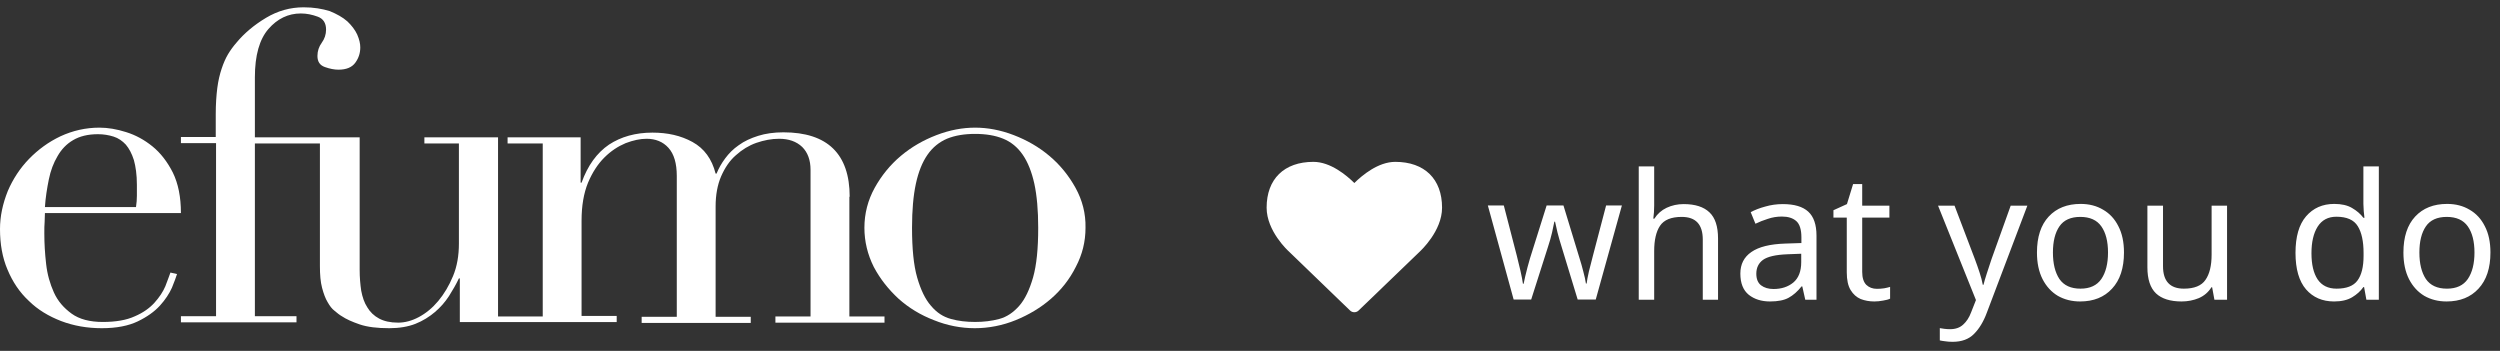
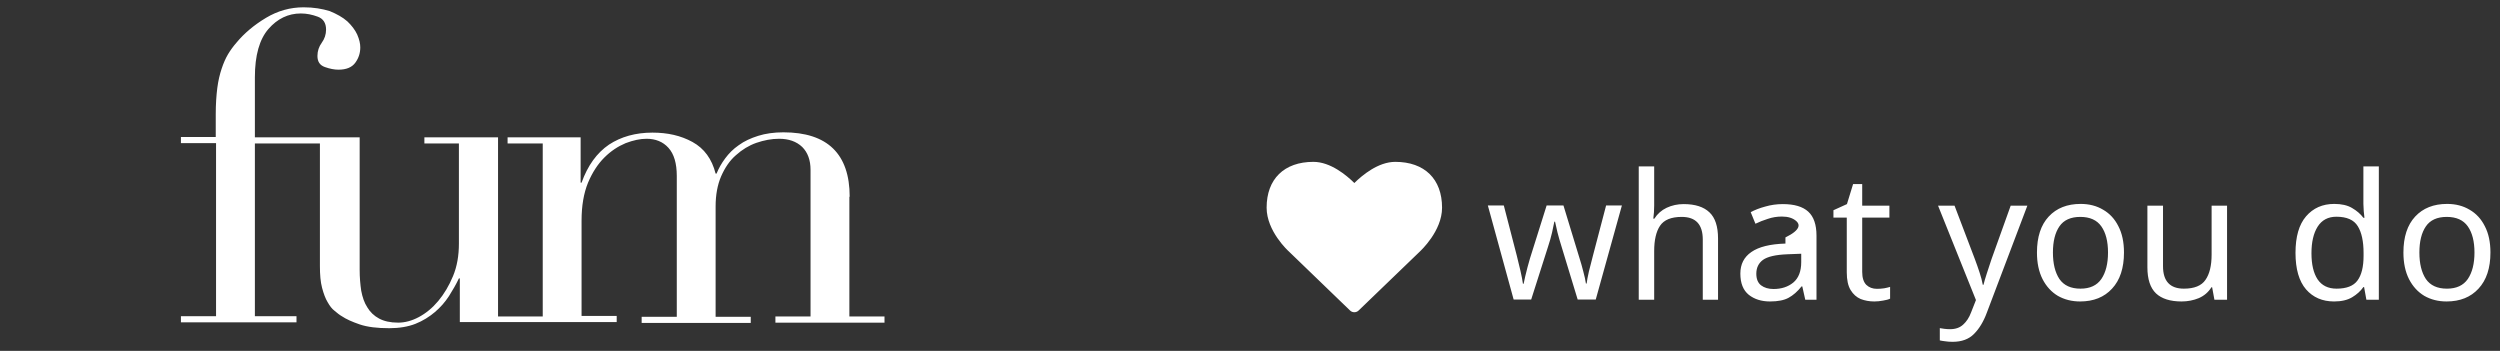
<svg xmlns="http://www.w3.org/2000/svg" width="171" height="24" viewBox="0 0 171 24" fill="none">
  <rect x="0" y="0" width="171" height="24" fill="#333333" stroke="none" />
-   <path fill-rule="evenodd" clip-rule="evenodd" d="M11.31 19.579C11.146 19.966 10.9 20.332 10.572 20.699C10.244 21.065 9.793 21.391 9.22 21.635C8.646 21.899 7.909 22.022 7.028 22.022C6.147 22.022 5.429 21.838 4.897 21.452C4.364 21.065 3.954 20.597 3.688 20.007C3.422 19.416 3.237 18.785 3.155 18.053C3.073 17.34 3.032 16.648 3.032 15.977C3.032 15.651 3.032 15.386 3.053 15.183C3.053 14.979 3.073 14.776 3.073 14.572H12.375C12.375 13.473 12.191 12.557 11.822 11.804C11.453 11.072 10.982 10.461 10.429 10.013C9.875 9.565 9.281 9.24 8.626 9.036C7.99 8.833 7.376 8.731 6.802 8.731C5.86 8.731 4.979 8.934 4.139 9.321C3.319 9.708 2.602 10.237 1.987 10.868C1.373 11.499 0.881 12.252 0.533 13.066C0.184 13.941 0 14.796 0 15.671C0 16.689 0.164 17.625 0.512 18.439C0.861 19.274 1.332 19.986 1.967 20.576C2.582 21.187 3.34 21.635 4.18 21.96C5.04 22.286 5.962 22.449 6.966 22.449C7.97 22.449 8.79 22.286 9.425 21.981C10.06 21.676 10.572 21.309 10.941 20.902C11.31 20.495 11.576 20.088 11.76 19.681C11.924 19.274 12.047 18.948 12.109 18.745L11.658 18.643C11.576 18.887 11.453 19.192 11.31 19.579ZM3.34 12.272C3.463 11.662 3.667 11.133 3.934 10.685C4.2 10.217 4.548 9.85 4.999 9.586C5.45 9.321 6.003 9.179 6.7 9.179C7.089 9.179 7.437 9.24 7.765 9.342C8.093 9.443 8.38 9.647 8.605 9.891C8.831 10.156 9.015 10.502 9.158 10.95C9.281 11.397 9.363 11.947 9.363 12.639V13.392C9.363 13.636 9.343 13.901 9.302 14.165H3.073C3.114 13.514 3.217 12.883 3.34 12.272Z" fill="white" />
  <path fill-rule="evenodd" clip-rule="evenodd" d="M58.118 13.457C58.118 10.533 56.6 9.051 53.586 9.051C52.953 9.051 52.363 9.131 51.857 9.292C51.351 9.452 50.909 9.652 50.529 9.932C50.15 10.193 49.855 10.493 49.602 10.834C49.349 11.174 49.159 11.514 49.012 11.875H48.948C48.695 10.874 48.168 10.153 47.367 9.712C46.566 9.272 45.66 9.071 44.627 9.071C43.468 9.071 42.477 9.352 41.655 9.892C40.833 10.453 40.2 11.314 39.779 12.496H39.715V9.392H34.719V9.812H37.123V21.648H34.066V9.392H29.028V9.812H31.389V16.661C31.389 17.482 31.262 18.223 30.988 18.884C30.714 19.545 30.377 20.106 29.977 20.587C29.576 21.067 29.133 21.428 28.648 21.688C28.164 21.948 27.679 22.069 27.236 22.069C26.688 22.069 26.267 21.968 25.929 21.788C25.592 21.608 25.318 21.348 25.128 21.027C24.917 20.707 24.791 20.326 24.707 19.886C24.643 19.445 24.601 18.984 24.601 18.464V9.392H17.434V5.286C17.434 3.784 17.75 2.683 18.362 1.982C18.973 1.281 19.711 0.921 20.575 0.921C20.976 0.921 21.355 1.001 21.734 1.141C22.114 1.281 22.303 1.581 22.303 2.022C22.303 2.362 22.198 2.663 22.008 2.923C21.819 3.184 21.713 3.484 21.713 3.824C21.713 4.225 21.882 4.465 22.219 4.585C22.556 4.706 22.873 4.766 23.147 4.766C23.695 4.766 24.074 4.605 24.306 4.285C24.538 3.965 24.643 3.624 24.643 3.244C24.643 2.983 24.58 2.703 24.433 2.362C24.285 2.042 24.053 1.742 23.758 1.461C23.442 1.181 23.041 0.961 22.556 0.76C22.029 0.6 21.46 0.5 20.765 0.5C19.858 0.5 18.994 0.74 18.193 1.221C17.392 1.702 16.717 2.262 16.169 2.923C15.959 3.164 15.769 3.424 15.6 3.704C15.432 3.985 15.284 4.325 15.158 4.706C15.031 5.086 14.926 5.527 14.862 6.027C14.799 6.528 14.757 7.129 14.757 7.81V9.372H12.375V9.792H14.778V21.628H12.375V22.048H20.28V21.628H17.434V9.812H21.882V18.203C21.882 18.804 21.924 19.285 22.029 19.685C22.135 20.086 22.261 20.426 22.409 20.667C22.556 20.927 22.704 21.127 22.894 21.267C23.062 21.408 23.231 21.548 23.379 21.628C23.674 21.828 24.074 22.008 24.601 22.189C25.128 22.369 25.803 22.449 26.625 22.449C27.299 22.449 27.911 22.349 28.417 22.149C28.923 21.948 29.365 21.668 29.745 21.348C30.124 21.027 30.44 20.667 30.714 20.246C30.967 19.846 31.199 19.445 31.389 19.044H31.452V22.028H42.182V21.608H39.779V15.099C39.779 14.078 39.926 13.217 40.221 12.496C40.516 11.795 40.896 11.214 41.339 10.774C41.781 10.333 42.266 10.013 42.793 9.792C43.32 9.592 43.784 9.492 44.227 9.492C44.838 9.492 45.344 9.692 45.723 10.113C46.103 10.533 46.292 11.174 46.292 12.035V21.668H43.889V22.088H51.351V21.668H48.948V14.118C48.948 13.337 49.075 12.636 49.328 12.055C49.581 11.475 49.918 10.974 50.34 10.613C50.761 10.233 51.225 9.952 51.731 9.772C52.258 9.592 52.764 9.492 53.291 9.492C53.944 9.492 54.471 9.672 54.872 10.053C55.251 10.433 55.441 10.954 55.441 11.615V21.648H53.038V22.069H60.5V21.648H58.097V13.457H58.118Z" fill="white" />
-   <path fill-rule="evenodd" clip-rule="evenodd" d="M73.566 12.848C73.104 12.013 72.51 11.279 71.783 10.667C71.057 10.056 70.242 9.587 69.34 9.241C68.437 8.894 67.556 8.731 66.698 8.731C65.839 8.731 64.959 8.894 64.056 9.241C63.154 9.587 62.339 10.056 61.613 10.667C60.886 11.279 60.292 12.013 59.829 12.848C59.367 13.684 59.125 14.601 59.125 15.58C59.125 16.517 59.345 17.414 59.763 18.25C60.204 19.086 60.776 19.799 61.459 20.431C62.163 21.063 62.977 21.552 63.88 21.899C64.783 22.265 65.729 22.449 66.676 22.449C67.622 22.449 68.569 22.265 69.472 21.899C70.374 21.532 71.189 21.043 71.893 20.431C72.598 19.82 73.17 19.086 73.588 18.25C74.028 17.414 74.249 16.538 74.249 15.58C74.271 14.601 74.028 13.684 73.566 12.848ZM70.66 18.984C70.418 19.82 70.11 20.472 69.714 20.92C69.317 21.369 68.877 21.674 68.349 21.817C67.82 21.96 67.27 22.021 66.698 22.021C66.103 22.021 65.553 21.96 65.047 21.817C64.518 21.674 64.078 21.389 63.682 20.92C63.286 20.472 62.977 19.82 62.735 18.984C62.493 18.148 62.383 17.007 62.383 15.58C62.383 14.377 62.471 13.378 62.647 12.563C62.823 11.748 63.087 11.095 63.44 10.586C63.792 10.076 64.254 9.709 64.783 9.485C65.333 9.261 65.971 9.159 66.698 9.159C67.424 9.159 68.063 9.261 68.613 9.485C69.163 9.709 69.604 10.076 69.956 10.586C70.308 11.095 70.572 11.768 70.748 12.563C70.924 13.378 71.013 14.377 71.013 15.58C71.013 17.007 70.903 18.128 70.66 18.984Z" fill="white" />
-   <path d="M92.637 21.357C92.744 21.357 92.851 21.317 92.931 21.237L97.103 17.219C97.163 17.159 98.637 15.812 98.637 14.205C98.637 12.243 97.438 11.071 95.436 11.071C94.264 11.071 93.166 11.995 92.637 12.518C92.108 11.995 91.01 11.071 89.838 11.071C87.835 11.071 86.637 12.243 86.637 14.205C86.637 15.812 88.11 17.159 88.163 17.205L92.342 21.237C92.422 21.317 92.53 21.357 92.637 21.357ZM107.913 20.488L106.809 16.864C106.705 16.536 106.613 16.216 106.533 15.904C106.461 15.584 106.405 15.336 106.365 15.16H106.317C106.285 15.336 106.233 15.584 106.161 15.904C106.089 16.216 105.997 16.54 105.885 16.876L104.733 20.488H103.533L101.769 14.056H102.861L103.749 17.488C103.837 17.832 103.921 18.18 104.001 18.532C104.081 18.884 104.137 19.176 104.169 19.408H104.217C104.249 19.272 104.285 19.104 104.325 18.904C104.373 18.704 104.425 18.496 104.481 18.28C104.537 18.056 104.593 17.856 104.649 17.68L105.789 14.056H106.941L108.045 17.68C108.133 17.952 108.217 18.248 108.297 18.568C108.385 18.888 108.445 19.164 108.477 19.396H108.525C108.549 19.196 108.601 18.92 108.681 18.568C108.769 18.216 108.861 17.856 108.957 17.488L109.857 14.056H110.937L109.149 20.488H107.913ZM113.146 11.38V14.056C113.146 14.376 113.126 14.676 113.086 14.956H113.158C113.366 14.628 113.646 14.38 113.998 14.212C114.358 14.044 114.746 13.96 115.162 13.96C115.946 13.96 116.534 14.148 116.926 14.524C117.318 14.892 117.514 15.488 117.514 16.312V20.5H116.47V16.384C116.47 15.352 115.99 14.836 115.03 14.836C114.31 14.836 113.814 15.04 113.542 15.448C113.278 15.848 113.146 16.424 113.146 17.176V20.5H112.09V11.38H113.146ZM121.944 13.96C122.728 13.96 123.308 14.132 123.684 14.476C124.06 14.82 124.248 15.368 124.248 16.12V20.5H123.48L123.276 19.588H123.228C122.948 19.94 122.652 20.2 122.34 20.368C122.036 20.536 121.612 20.62 121.068 20.62C120.484 20.62 120 20.468 119.616 20.164C119.232 19.852 119.04 19.368 119.04 18.712C119.04 18.072 119.292 17.58 119.796 17.236C120.3 16.884 121.076 16.692 122.124 16.66L123.216 16.624V16.24C123.216 15.704 123.1 15.332 122.868 15.124C122.636 14.916 122.308 14.812 121.884 14.812C121.548 14.812 121.228 14.864 120.924 14.968C120.62 15.064 120.336 15.176 120.072 15.304L119.748 14.512C120.028 14.36 120.36 14.232 120.744 14.128C121.128 14.016 121.528 13.96 121.944 13.96ZM123.204 17.356L122.256 17.392C121.456 17.424 120.9 17.552 120.588 17.776C120.284 18 120.132 18.316 120.132 18.724C120.132 19.084 120.24 19.348 120.456 19.516C120.68 19.684 120.964 19.768 121.308 19.768C121.852 19.768 122.304 19.62 122.664 19.324C123.024 19.02 123.204 18.556 123.204 17.932V17.356ZM128.383 19.756C128.543 19.756 128.707 19.744 128.875 19.72C129.043 19.688 129.179 19.656 129.283 19.624V20.428C129.171 20.484 129.011 20.528 128.803 20.56C128.595 20.6 128.395 20.62 128.203 20.62C127.867 20.62 127.555 20.564 127.267 20.452C126.987 20.332 126.759 20.128 126.583 19.84C126.407 19.552 126.319 19.148 126.319 18.628V14.884H125.407V14.38L126.331 13.96L126.751 12.592H127.375V14.068H129.235V14.884H127.375V18.604C127.375 18.996 127.467 19.288 127.651 19.48C127.843 19.664 128.087 19.756 128.383 19.756ZM132.563 14.068H133.691L135.083 17.728C135.203 18.048 135.311 18.356 135.407 18.652C135.503 18.94 135.575 19.216 135.623 19.48H135.671C135.719 19.28 135.795 19.02 135.899 18.7C136.003 18.372 136.111 18.044 136.223 17.716L137.531 14.068H138.671L135.899 21.388C135.675 21.996 135.383 22.48 135.023 22.84C134.671 23.2 134.183 23.38 133.559 23.38C133.367 23.38 133.199 23.368 133.055 23.344C132.911 23.328 132.787 23.308 132.683 23.284V22.444C132.771 22.46 132.875 22.476 132.995 22.492C133.123 22.508 133.255 22.516 133.391 22.516C133.759 22.516 134.055 22.412 134.279 22.204C134.511 21.996 134.691 21.72 134.819 21.376L135.155 20.524L132.563 14.068ZM145.28 17.272C145.28 18.336 145.008 19.16 144.464 19.744C143.928 20.328 143.2 20.62 142.28 20.62C141.712 20.62 141.204 20.492 140.756 20.236C140.316 19.972 139.968 19.592 139.712 19.096C139.456 18.592 139.328 17.984 139.328 17.272C139.328 16.208 139.596 15.388 140.132 14.812C140.668 14.236 141.396 13.948 142.316 13.948C142.9 13.948 143.412 14.08 143.852 14.344C144.3 14.6 144.648 14.976 144.896 15.472C145.152 15.96 145.28 16.56 145.28 17.272ZM140.42 17.272C140.42 18.032 140.568 18.636 140.864 19.084C141.168 19.524 141.648 19.744 142.304 19.744C142.952 19.744 143.428 19.524 143.732 19.084C144.036 18.636 144.188 18.032 144.188 17.272C144.188 16.512 144.036 15.916 143.732 15.484C143.428 15.052 142.948 14.836 142.292 14.836C141.636 14.836 141.16 15.052 140.864 15.484C140.568 15.916 140.42 16.512 140.42 17.272ZM152.33 14.068V20.5H151.466L151.31 19.648H151.262C151.054 19.984 150.766 20.232 150.398 20.392C150.03 20.544 149.638 20.62 149.222 20.62C148.446 20.62 147.862 20.436 147.47 20.068C147.078 19.692 146.882 19.096 146.882 18.28V14.068H147.95V18.208C147.95 19.232 148.426 19.744 149.378 19.744C150.09 19.744 150.582 19.544 150.854 19.144C151.134 18.744 151.274 18.168 151.274 17.416V14.068H152.33ZM159.652 20.62C158.852 20.62 158.212 20.344 157.732 19.792C157.252 19.232 157.012 18.4 157.012 17.296C157.012 16.192 157.252 15.36 157.732 14.8C158.22 14.232 158.864 13.948 159.664 13.948C160.16 13.948 160.564 14.04 160.876 14.224C161.196 14.408 161.456 14.632 161.656 14.896H161.728C161.72 14.792 161.704 14.64 161.68 14.44C161.664 14.232 161.656 14.068 161.656 13.948V11.38H162.712V20.5H161.86L161.704 19.636H161.656C161.464 19.908 161.208 20.14 160.888 20.332C160.568 20.524 160.156 20.62 159.652 20.62ZM159.82 19.744C160.5 19.744 160.976 19.56 161.248 19.192C161.528 18.816 161.668 18.252 161.668 17.5V17.308C161.668 16.508 161.536 15.896 161.272 15.472C161.008 15.04 160.52 14.824 159.808 14.824C159.24 14.824 158.812 15.052 158.524 15.508C158.244 15.956 158.104 16.56 158.104 17.32C158.104 18.088 158.244 18.684 158.524 19.108C158.812 19.532 159.244 19.744 159.82 19.744ZM170.346 17.272C170.346 18.336 170.074 19.16 169.53 19.744C168.994 20.328 168.266 20.62 167.346 20.62C166.778 20.62 166.27 20.492 165.822 20.236C165.382 19.972 165.034 19.592 164.778 19.096C164.522 18.592 164.394 17.984 164.394 17.272C164.394 16.208 164.662 15.388 165.198 14.812C165.734 14.236 166.462 13.948 167.382 13.948C167.966 13.948 168.478 14.08 168.918 14.344C169.366 14.6 169.714 14.976 169.962 15.472C170.218 15.96 170.346 16.56 170.346 17.272ZM165.486 17.272C165.486 18.032 165.634 18.636 165.93 19.084C166.234 19.524 166.714 19.744 167.37 19.744C168.018 19.744 168.494 19.524 168.798 19.084C169.102 18.636 169.254 18.032 169.254 17.272C169.254 16.512 169.102 15.916 168.798 15.484C168.494 15.052 168.014 14.836 167.358 14.836C166.702 14.836 166.226 15.052 165.93 15.484C165.634 15.916 165.486 16.512 165.486 17.272Z" fill="white" />
+   <path d="M92.637 21.357C92.744 21.357 92.851 21.317 92.931 21.237L97.103 17.219C97.163 17.159 98.637 15.812 98.637 14.205C98.637 12.243 97.438 11.071 95.436 11.071C94.264 11.071 93.166 11.995 92.637 12.518C92.108 11.995 91.01 11.071 89.838 11.071C87.835 11.071 86.637 12.243 86.637 14.205C86.637 15.812 88.11 17.159 88.163 17.205L92.342 21.237C92.422 21.317 92.53 21.357 92.637 21.357ZM107.913 20.488L106.809 16.864C106.705 16.536 106.613 16.216 106.533 15.904C106.461 15.584 106.405 15.336 106.365 15.16H106.317C106.285 15.336 106.233 15.584 106.161 15.904C106.089 16.216 105.997 16.54 105.885 16.876L104.733 20.488H103.533L101.769 14.056H102.861L103.749 17.488C103.837 17.832 103.921 18.18 104.001 18.532C104.081 18.884 104.137 19.176 104.169 19.408H104.217C104.249 19.272 104.285 19.104 104.325 18.904C104.373 18.704 104.425 18.496 104.481 18.28C104.537 18.056 104.593 17.856 104.649 17.68L105.789 14.056H106.941L108.045 17.68C108.133 17.952 108.217 18.248 108.297 18.568C108.385 18.888 108.445 19.164 108.477 19.396H108.525C108.549 19.196 108.601 18.92 108.681 18.568C108.769 18.216 108.861 17.856 108.957 17.488L109.857 14.056H110.937L109.149 20.488H107.913ZM113.146 11.38V14.056C113.146 14.376 113.126 14.676 113.086 14.956H113.158C113.366 14.628 113.646 14.38 113.998 14.212C114.358 14.044 114.746 13.96 115.162 13.96C115.946 13.96 116.534 14.148 116.926 14.524C117.318 14.892 117.514 15.488 117.514 16.312V20.5H116.47V16.384C116.47 15.352 115.99 14.836 115.03 14.836C114.31 14.836 113.814 15.04 113.542 15.448C113.278 15.848 113.146 16.424 113.146 17.176V20.5H112.09V11.38H113.146ZM121.944 13.96C122.728 13.96 123.308 14.132 123.684 14.476C124.06 14.82 124.248 15.368 124.248 16.12V20.5H123.48L123.276 19.588H123.228C122.948 19.94 122.652 20.2 122.34 20.368C122.036 20.536 121.612 20.62 121.068 20.62C120.484 20.62 120 20.468 119.616 20.164C119.232 19.852 119.04 19.368 119.04 18.712C119.04 18.072 119.292 17.58 119.796 17.236C120.3 16.884 121.076 16.692 122.124 16.66V16.24C123.216 15.704 123.1 15.332 122.868 15.124C122.636 14.916 122.308 14.812 121.884 14.812C121.548 14.812 121.228 14.864 120.924 14.968C120.62 15.064 120.336 15.176 120.072 15.304L119.748 14.512C120.028 14.36 120.36 14.232 120.744 14.128C121.128 14.016 121.528 13.96 121.944 13.96ZM123.204 17.356L122.256 17.392C121.456 17.424 120.9 17.552 120.588 17.776C120.284 18 120.132 18.316 120.132 18.724C120.132 19.084 120.24 19.348 120.456 19.516C120.68 19.684 120.964 19.768 121.308 19.768C121.852 19.768 122.304 19.62 122.664 19.324C123.024 19.02 123.204 18.556 123.204 17.932V17.356ZM128.383 19.756C128.543 19.756 128.707 19.744 128.875 19.72C129.043 19.688 129.179 19.656 129.283 19.624V20.428C129.171 20.484 129.011 20.528 128.803 20.56C128.595 20.6 128.395 20.62 128.203 20.62C127.867 20.62 127.555 20.564 127.267 20.452C126.987 20.332 126.759 20.128 126.583 19.84C126.407 19.552 126.319 19.148 126.319 18.628V14.884H125.407V14.38L126.331 13.96L126.751 12.592H127.375V14.068H129.235V14.884H127.375V18.604C127.375 18.996 127.467 19.288 127.651 19.48C127.843 19.664 128.087 19.756 128.383 19.756ZM132.563 14.068H133.691L135.083 17.728C135.203 18.048 135.311 18.356 135.407 18.652C135.503 18.94 135.575 19.216 135.623 19.48H135.671C135.719 19.28 135.795 19.02 135.899 18.7C136.003 18.372 136.111 18.044 136.223 17.716L137.531 14.068H138.671L135.899 21.388C135.675 21.996 135.383 22.48 135.023 22.84C134.671 23.2 134.183 23.38 133.559 23.38C133.367 23.38 133.199 23.368 133.055 23.344C132.911 23.328 132.787 23.308 132.683 23.284V22.444C132.771 22.46 132.875 22.476 132.995 22.492C133.123 22.508 133.255 22.516 133.391 22.516C133.759 22.516 134.055 22.412 134.279 22.204C134.511 21.996 134.691 21.72 134.819 21.376L135.155 20.524L132.563 14.068ZM145.28 17.272C145.28 18.336 145.008 19.16 144.464 19.744C143.928 20.328 143.2 20.62 142.28 20.62C141.712 20.62 141.204 20.492 140.756 20.236C140.316 19.972 139.968 19.592 139.712 19.096C139.456 18.592 139.328 17.984 139.328 17.272C139.328 16.208 139.596 15.388 140.132 14.812C140.668 14.236 141.396 13.948 142.316 13.948C142.9 13.948 143.412 14.08 143.852 14.344C144.3 14.6 144.648 14.976 144.896 15.472C145.152 15.96 145.28 16.56 145.28 17.272ZM140.42 17.272C140.42 18.032 140.568 18.636 140.864 19.084C141.168 19.524 141.648 19.744 142.304 19.744C142.952 19.744 143.428 19.524 143.732 19.084C144.036 18.636 144.188 18.032 144.188 17.272C144.188 16.512 144.036 15.916 143.732 15.484C143.428 15.052 142.948 14.836 142.292 14.836C141.636 14.836 141.16 15.052 140.864 15.484C140.568 15.916 140.42 16.512 140.42 17.272ZM152.33 14.068V20.5H151.466L151.31 19.648H151.262C151.054 19.984 150.766 20.232 150.398 20.392C150.03 20.544 149.638 20.62 149.222 20.62C148.446 20.62 147.862 20.436 147.47 20.068C147.078 19.692 146.882 19.096 146.882 18.28V14.068H147.95V18.208C147.95 19.232 148.426 19.744 149.378 19.744C150.09 19.744 150.582 19.544 150.854 19.144C151.134 18.744 151.274 18.168 151.274 17.416V14.068H152.33ZM159.652 20.62C158.852 20.62 158.212 20.344 157.732 19.792C157.252 19.232 157.012 18.4 157.012 17.296C157.012 16.192 157.252 15.36 157.732 14.8C158.22 14.232 158.864 13.948 159.664 13.948C160.16 13.948 160.564 14.04 160.876 14.224C161.196 14.408 161.456 14.632 161.656 14.896H161.728C161.72 14.792 161.704 14.64 161.68 14.44C161.664 14.232 161.656 14.068 161.656 13.948V11.38H162.712V20.5H161.86L161.704 19.636H161.656C161.464 19.908 161.208 20.14 160.888 20.332C160.568 20.524 160.156 20.62 159.652 20.62ZM159.82 19.744C160.5 19.744 160.976 19.56 161.248 19.192C161.528 18.816 161.668 18.252 161.668 17.5V17.308C161.668 16.508 161.536 15.896 161.272 15.472C161.008 15.04 160.52 14.824 159.808 14.824C159.24 14.824 158.812 15.052 158.524 15.508C158.244 15.956 158.104 16.56 158.104 17.32C158.104 18.088 158.244 18.684 158.524 19.108C158.812 19.532 159.244 19.744 159.82 19.744ZM170.346 17.272C170.346 18.336 170.074 19.16 169.53 19.744C168.994 20.328 168.266 20.62 167.346 20.62C166.778 20.62 166.27 20.492 165.822 20.236C165.382 19.972 165.034 19.592 164.778 19.096C164.522 18.592 164.394 17.984 164.394 17.272C164.394 16.208 164.662 15.388 165.198 14.812C165.734 14.236 166.462 13.948 167.382 13.948C167.966 13.948 168.478 14.08 168.918 14.344C169.366 14.6 169.714 14.976 169.962 15.472C170.218 15.96 170.346 16.56 170.346 17.272ZM165.486 17.272C165.486 18.032 165.634 18.636 165.93 19.084C166.234 19.524 166.714 19.744 167.37 19.744C168.018 19.744 168.494 19.524 168.798 19.084C169.102 18.636 169.254 18.032 169.254 17.272C169.254 16.512 169.102 15.916 168.798 15.484C168.494 15.052 168.014 14.836 167.358 14.836C166.702 14.836 166.226 15.052 165.93 15.484C165.634 15.916 165.486 16.512 165.486 17.272Z" fill="white" />
</svg>